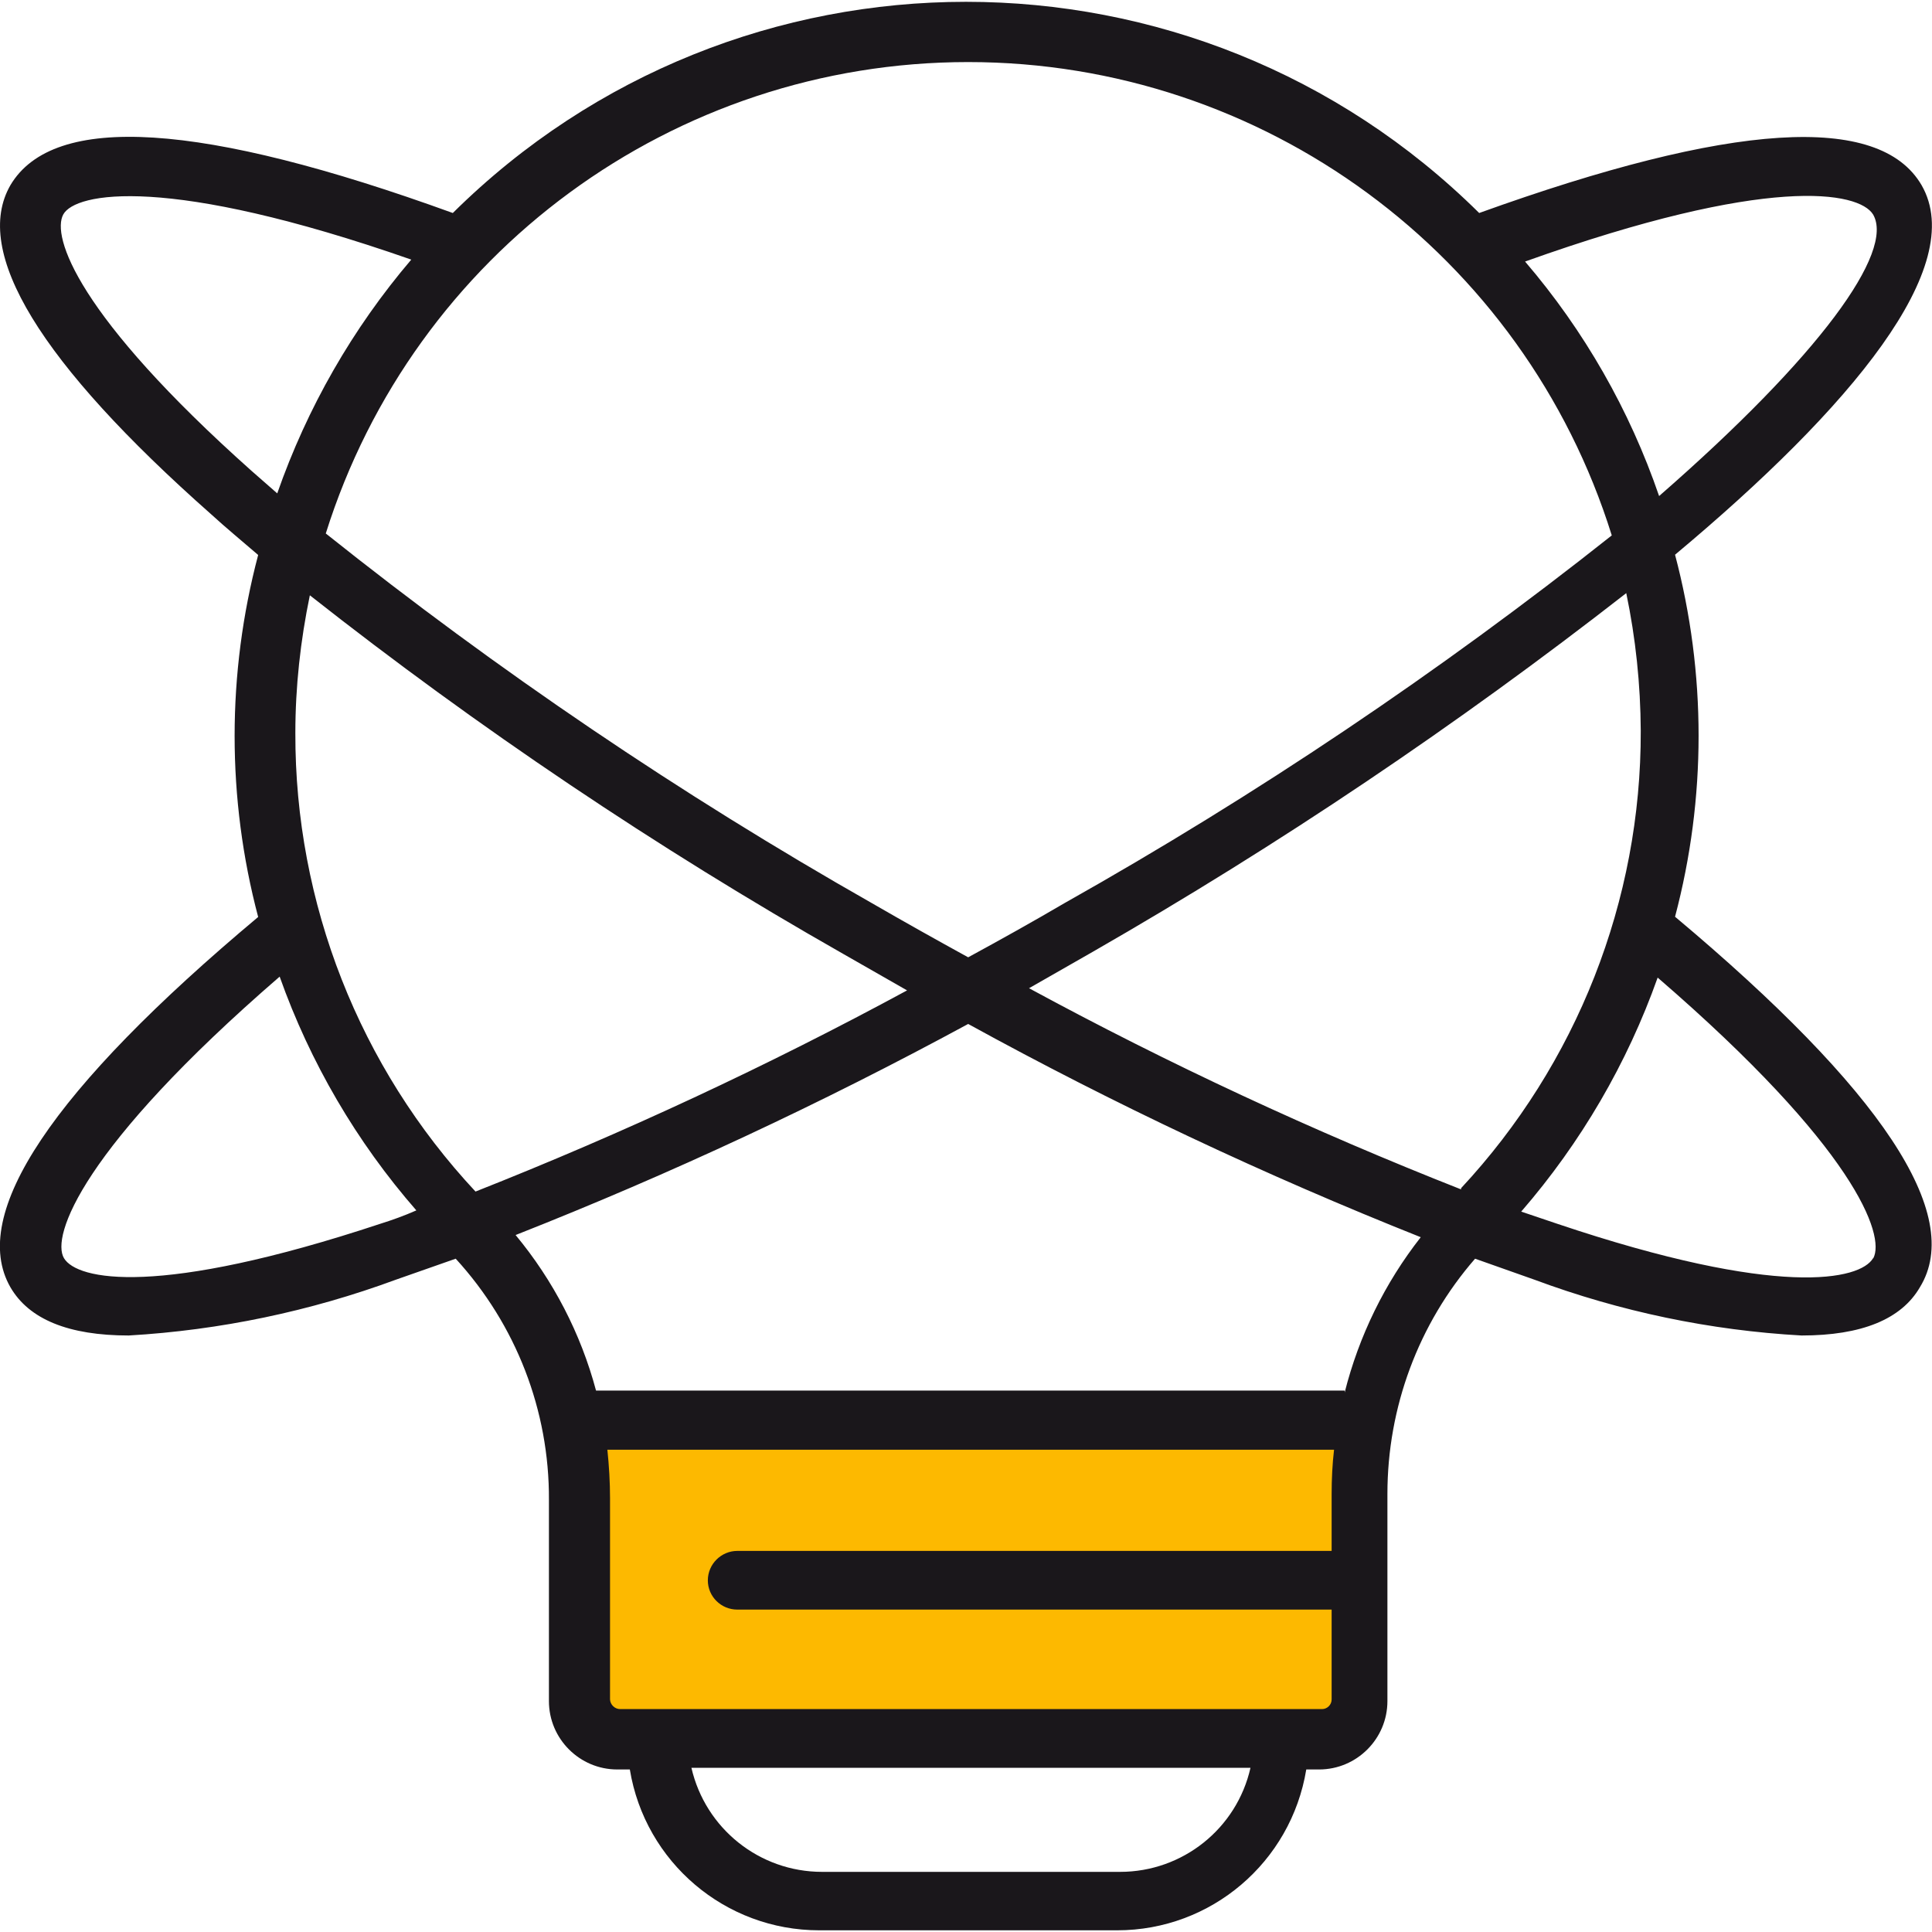
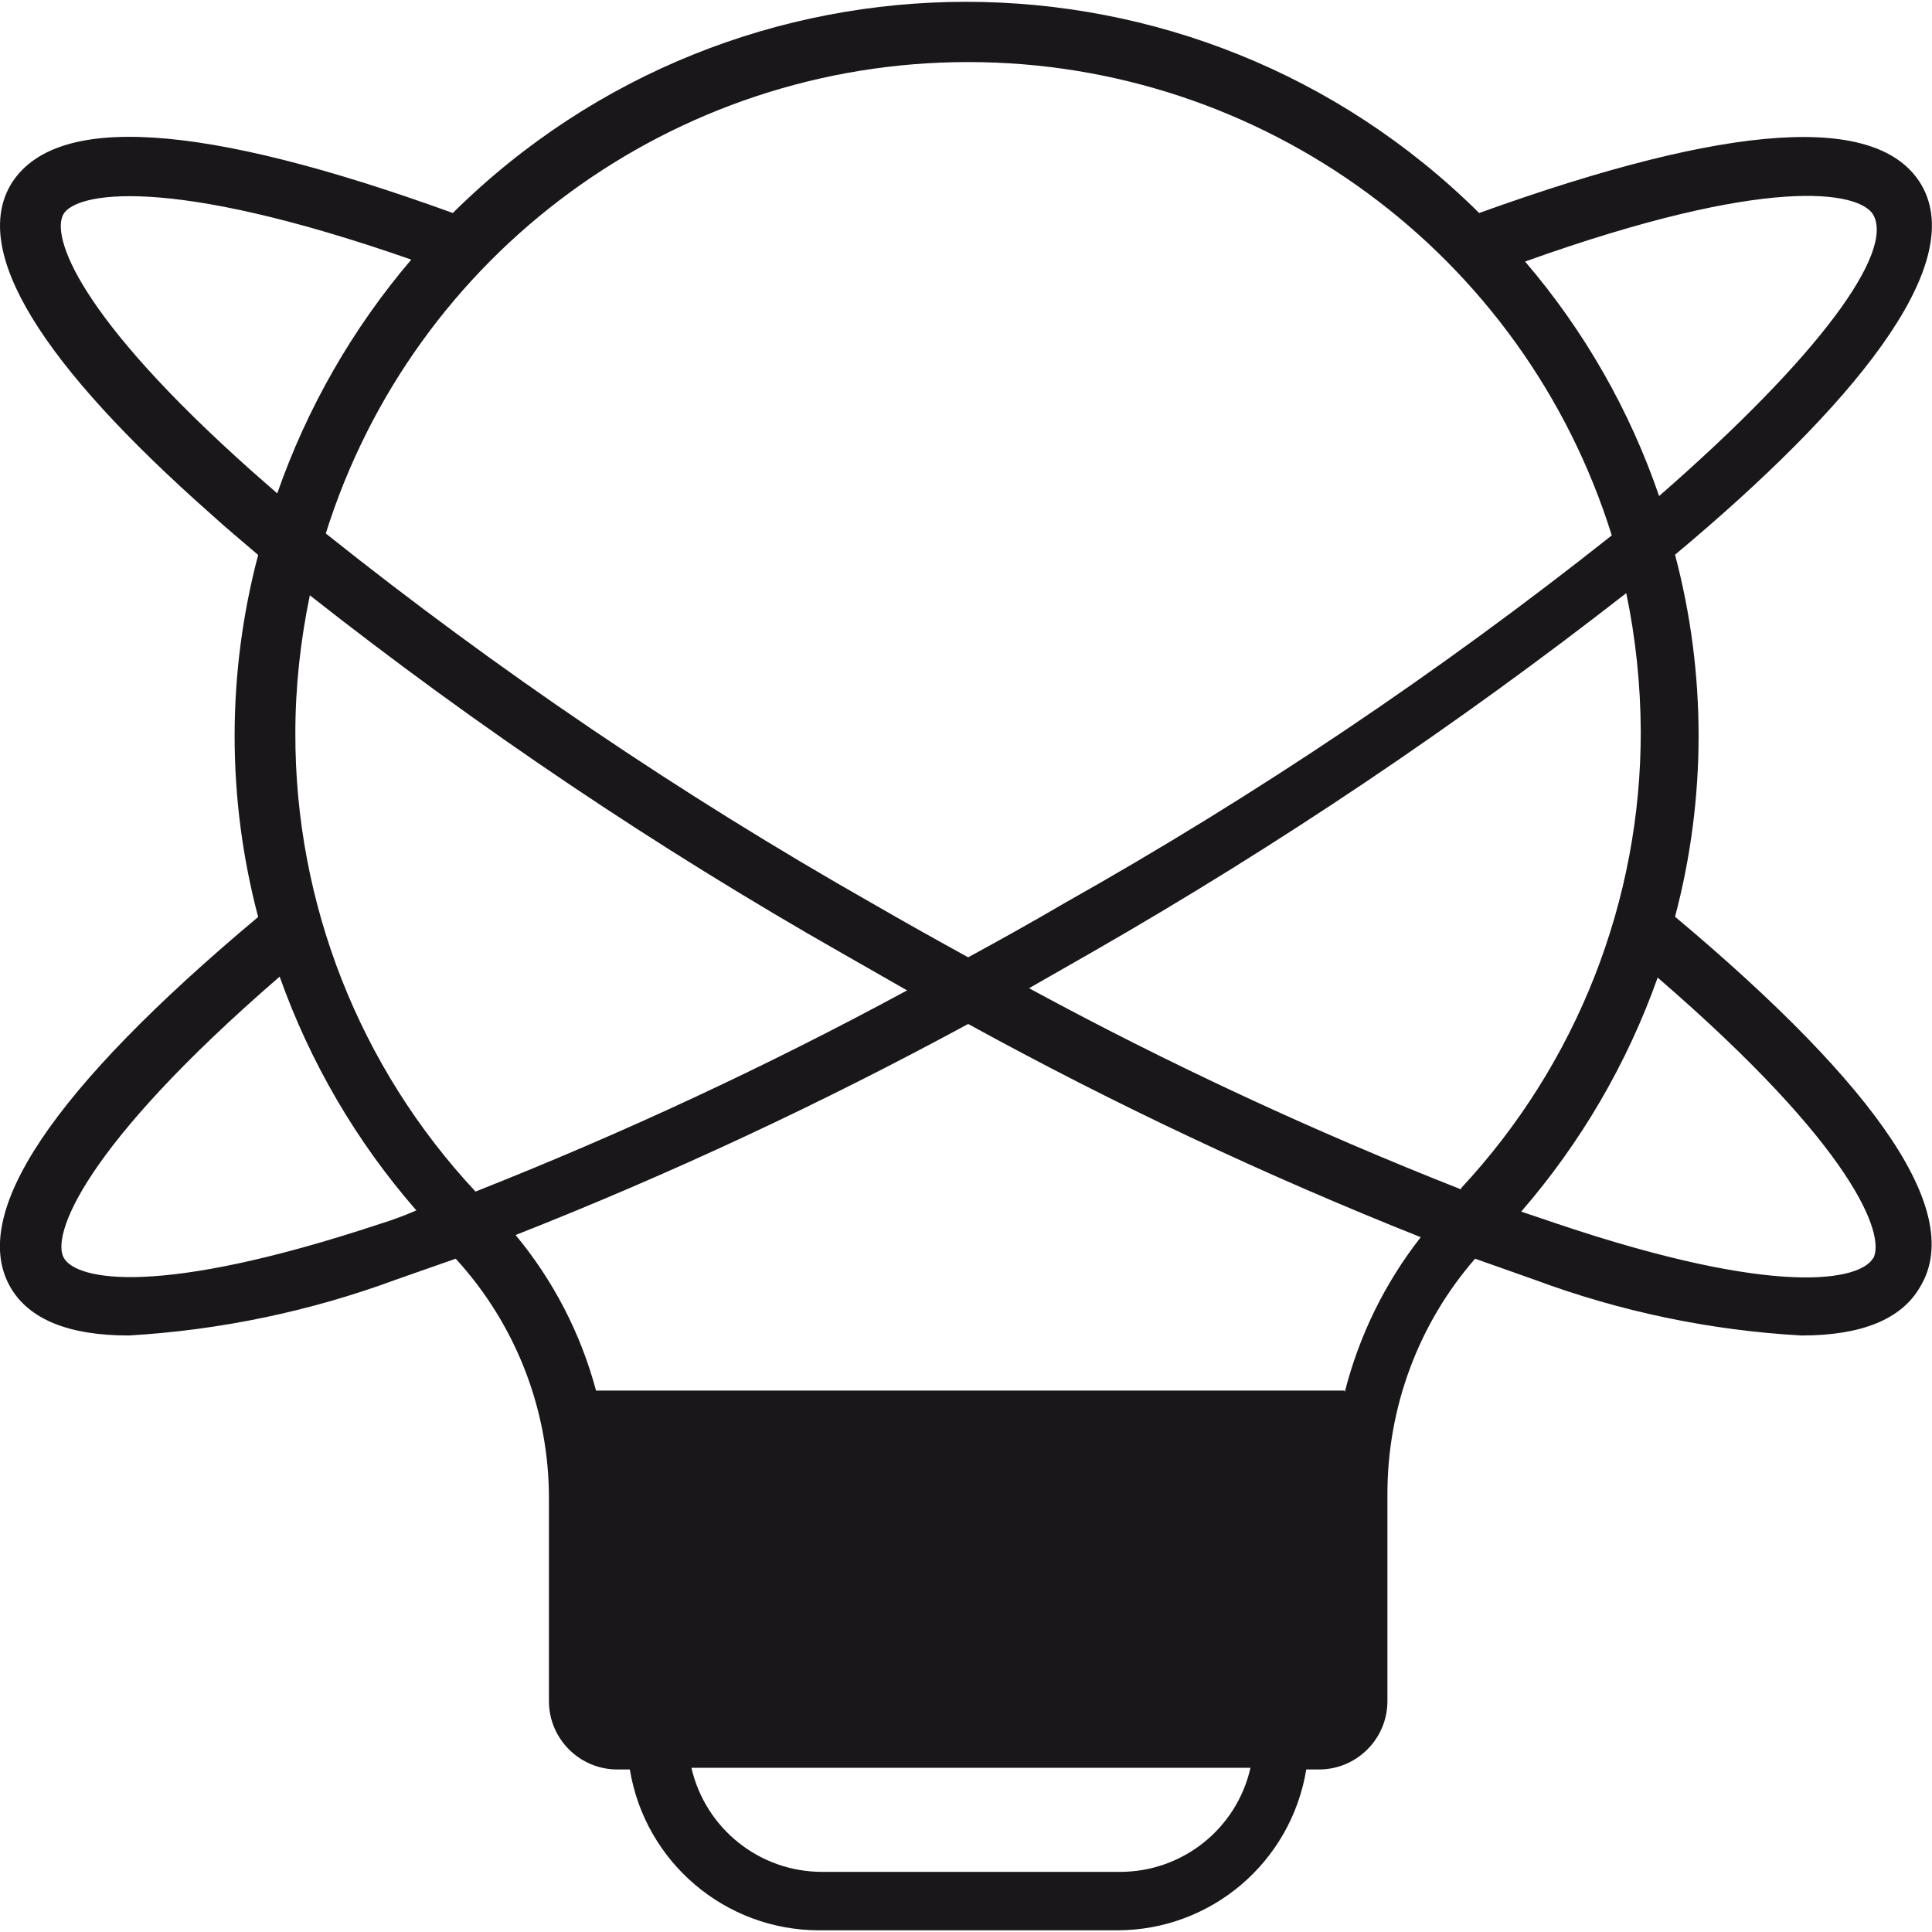
<svg xmlns="http://www.w3.org/2000/svg" id="creativity" viewBox="0 0 80 80">
  <defs>
    <style>.cls-1{fill:#fdb900;}.cls-2{fill:#1a171b;}</style>
  </defs>
  <path class="cls-2" d="M69.36,37.96c1.3-4.91,1.3-10.08,0-14.99,7.31-6.11,12.14-11.94,10.21-15.3-1.75-3.01-7.89-2.61-18.32,1.15-11.77-11.66-30.73-11.66-42.5,0C8.36,5.05,2.22,4.65.43,7.67c-1.58,2.75,1.2,7.34,8.33,13.64.6.55,1.27,1.1,1.93,1.67-1.3,4.91-1.3,10.08,0,14.99C2.15,45.12-1.3,50.28.43,53.3c.77,1.33,2.41,2,4.9,2,3.78-.22,7.51-1,11.06-2.31l2.48-.87c2.5,2.73,3.88,6.29,3.86,9.99v8.33c0,1.56,1.27,2.83,2.83,2.83h.52c.63,3.84,3.95,6.66,7.84,6.66h12.34c3.89,0,7.2-2.82,7.83-6.66h.53c1.56,0,2.83-1.27,2.83-2.83h0v-8.58c0-3.58,1.28-7.04,3.63-9.74l2.46.87c3.55,1.32,7.28,2.1,11.06,2.31,2.48,0,4.13-.67,4.9-2,1.85-3.01-1.6-8.18-10.14-15.34ZM77.56,8.88c.9,1.55-2.2,5.85-8.86,11.66-1.22-3.56-3.1-6.85-5.55-9.71,10.09-3.61,13.82-2.9,14.41-1.95ZM40.09,2.57c12.21,0,23.01,7.94,26.65,19.6-7.14,5.66-14.71,10.75-22.65,15.22-1.33.78-2.66,1.52-4,2.25-1.33-.73-2.65-1.47-4-2.25-7.92-4.5-15.48-9.62-22.6-15.3C17.14,10.47,27.91,2.57,40.09,2.57ZM10.43,19.51C3.18,13.05,2.13,9.78,2.62,8.88s4.28-1.67,14.41,1.87c-2.43,2.85-4.31,6.13-5.55,9.68l-1.05-.92ZM15.76,50.67c-9.23,3.06-12.57,2.33-13.11,1.43s.72-4.56,8.93-11.66c1.26,3.55,3.18,6.84,5.66,9.68-.5.22-1,.4-1.48.55ZM12.23,30.35c0-1.91.21-3.82.6-5.7,6.97,5.49,14.35,10.45,22.07,14.84l2.66,1.52c-5.78,3.13-11.75,5.91-17.87,8.33-4.81-5.15-7.48-11.94-7.46-18.99ZM46.38,77.51h-12.34c-2.59,0-4.83-1.79-5.41-4.31h23.15c-.57,2.52-2.81,4.31-5.4,4.31ZM55.67,57.58h-30.99c-.63-2.36-1.77-4.56-3.33-6.44,6.42-2.53,12.67-5.45,18.74-8.74,6.06,3.33,12.31,6.27,18.74,8.83-1.49,1.9-2.56,4.09-3.15,6.43v-.07ZM60.5,49.25c-6.12-2.41-12.1-5.19-17.89-8.33l2.66-1.52c7.7-4.42,15.07-9.38,22.07-14.84.39,1.87.59,3.78.6,5.7.02,7.03-2.65,13.8-7.44,18.94v.05ZM77.56,52.1c-.53.9-3.88,1.67-13.09-1.43l-1.48-.5c2.47-2.85,4.39-6.14,5.65-9.69,8.18,7.06,9.43,10.67,8.93,11.62Z" />
-   <path class="cls-1" d="M55.24,60.03c-.07.6-.1,1.22-.1,1.83v2.36h-24.61c-.67,0-1.22.55-1.22,1.22s.55,1.21,1.22,1.21h24.61v3.72c0,.22-.18.4-.4.4h-29.06c-.22,0-.41-.18-.42-.4v-8.33c0-.67-.04-1.34-.11-2.01h30.09Z" />
</svg>